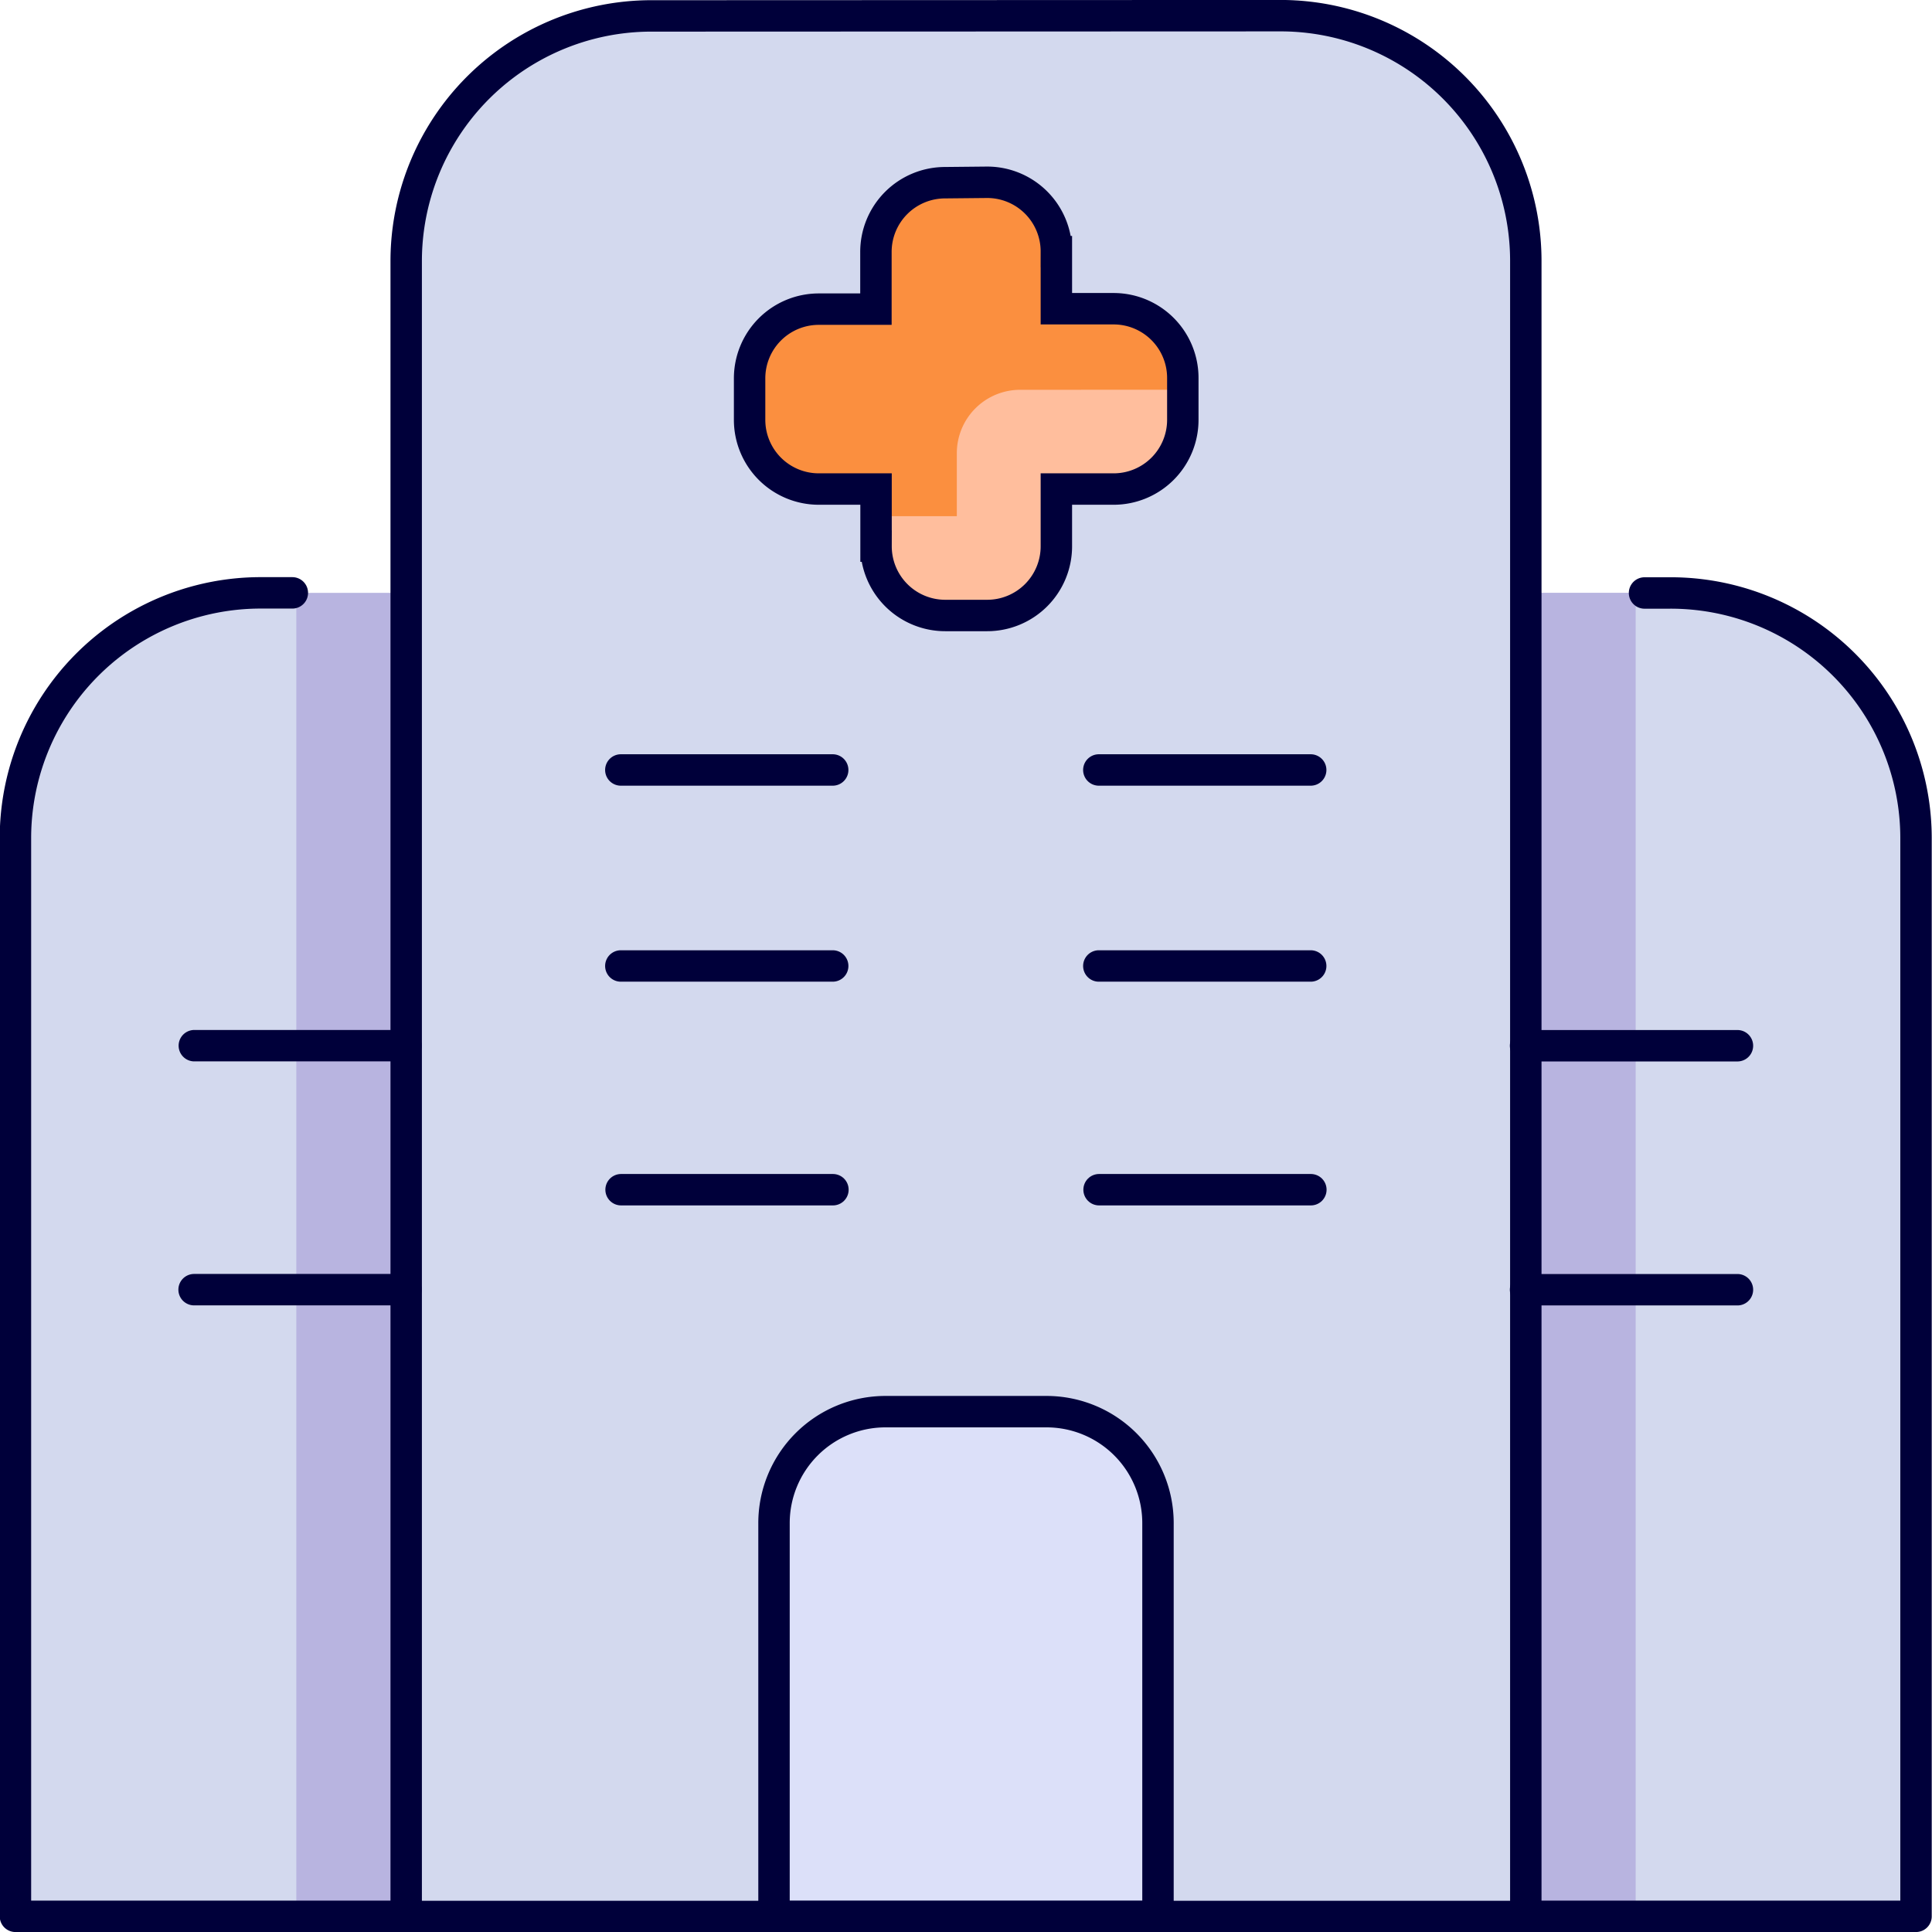
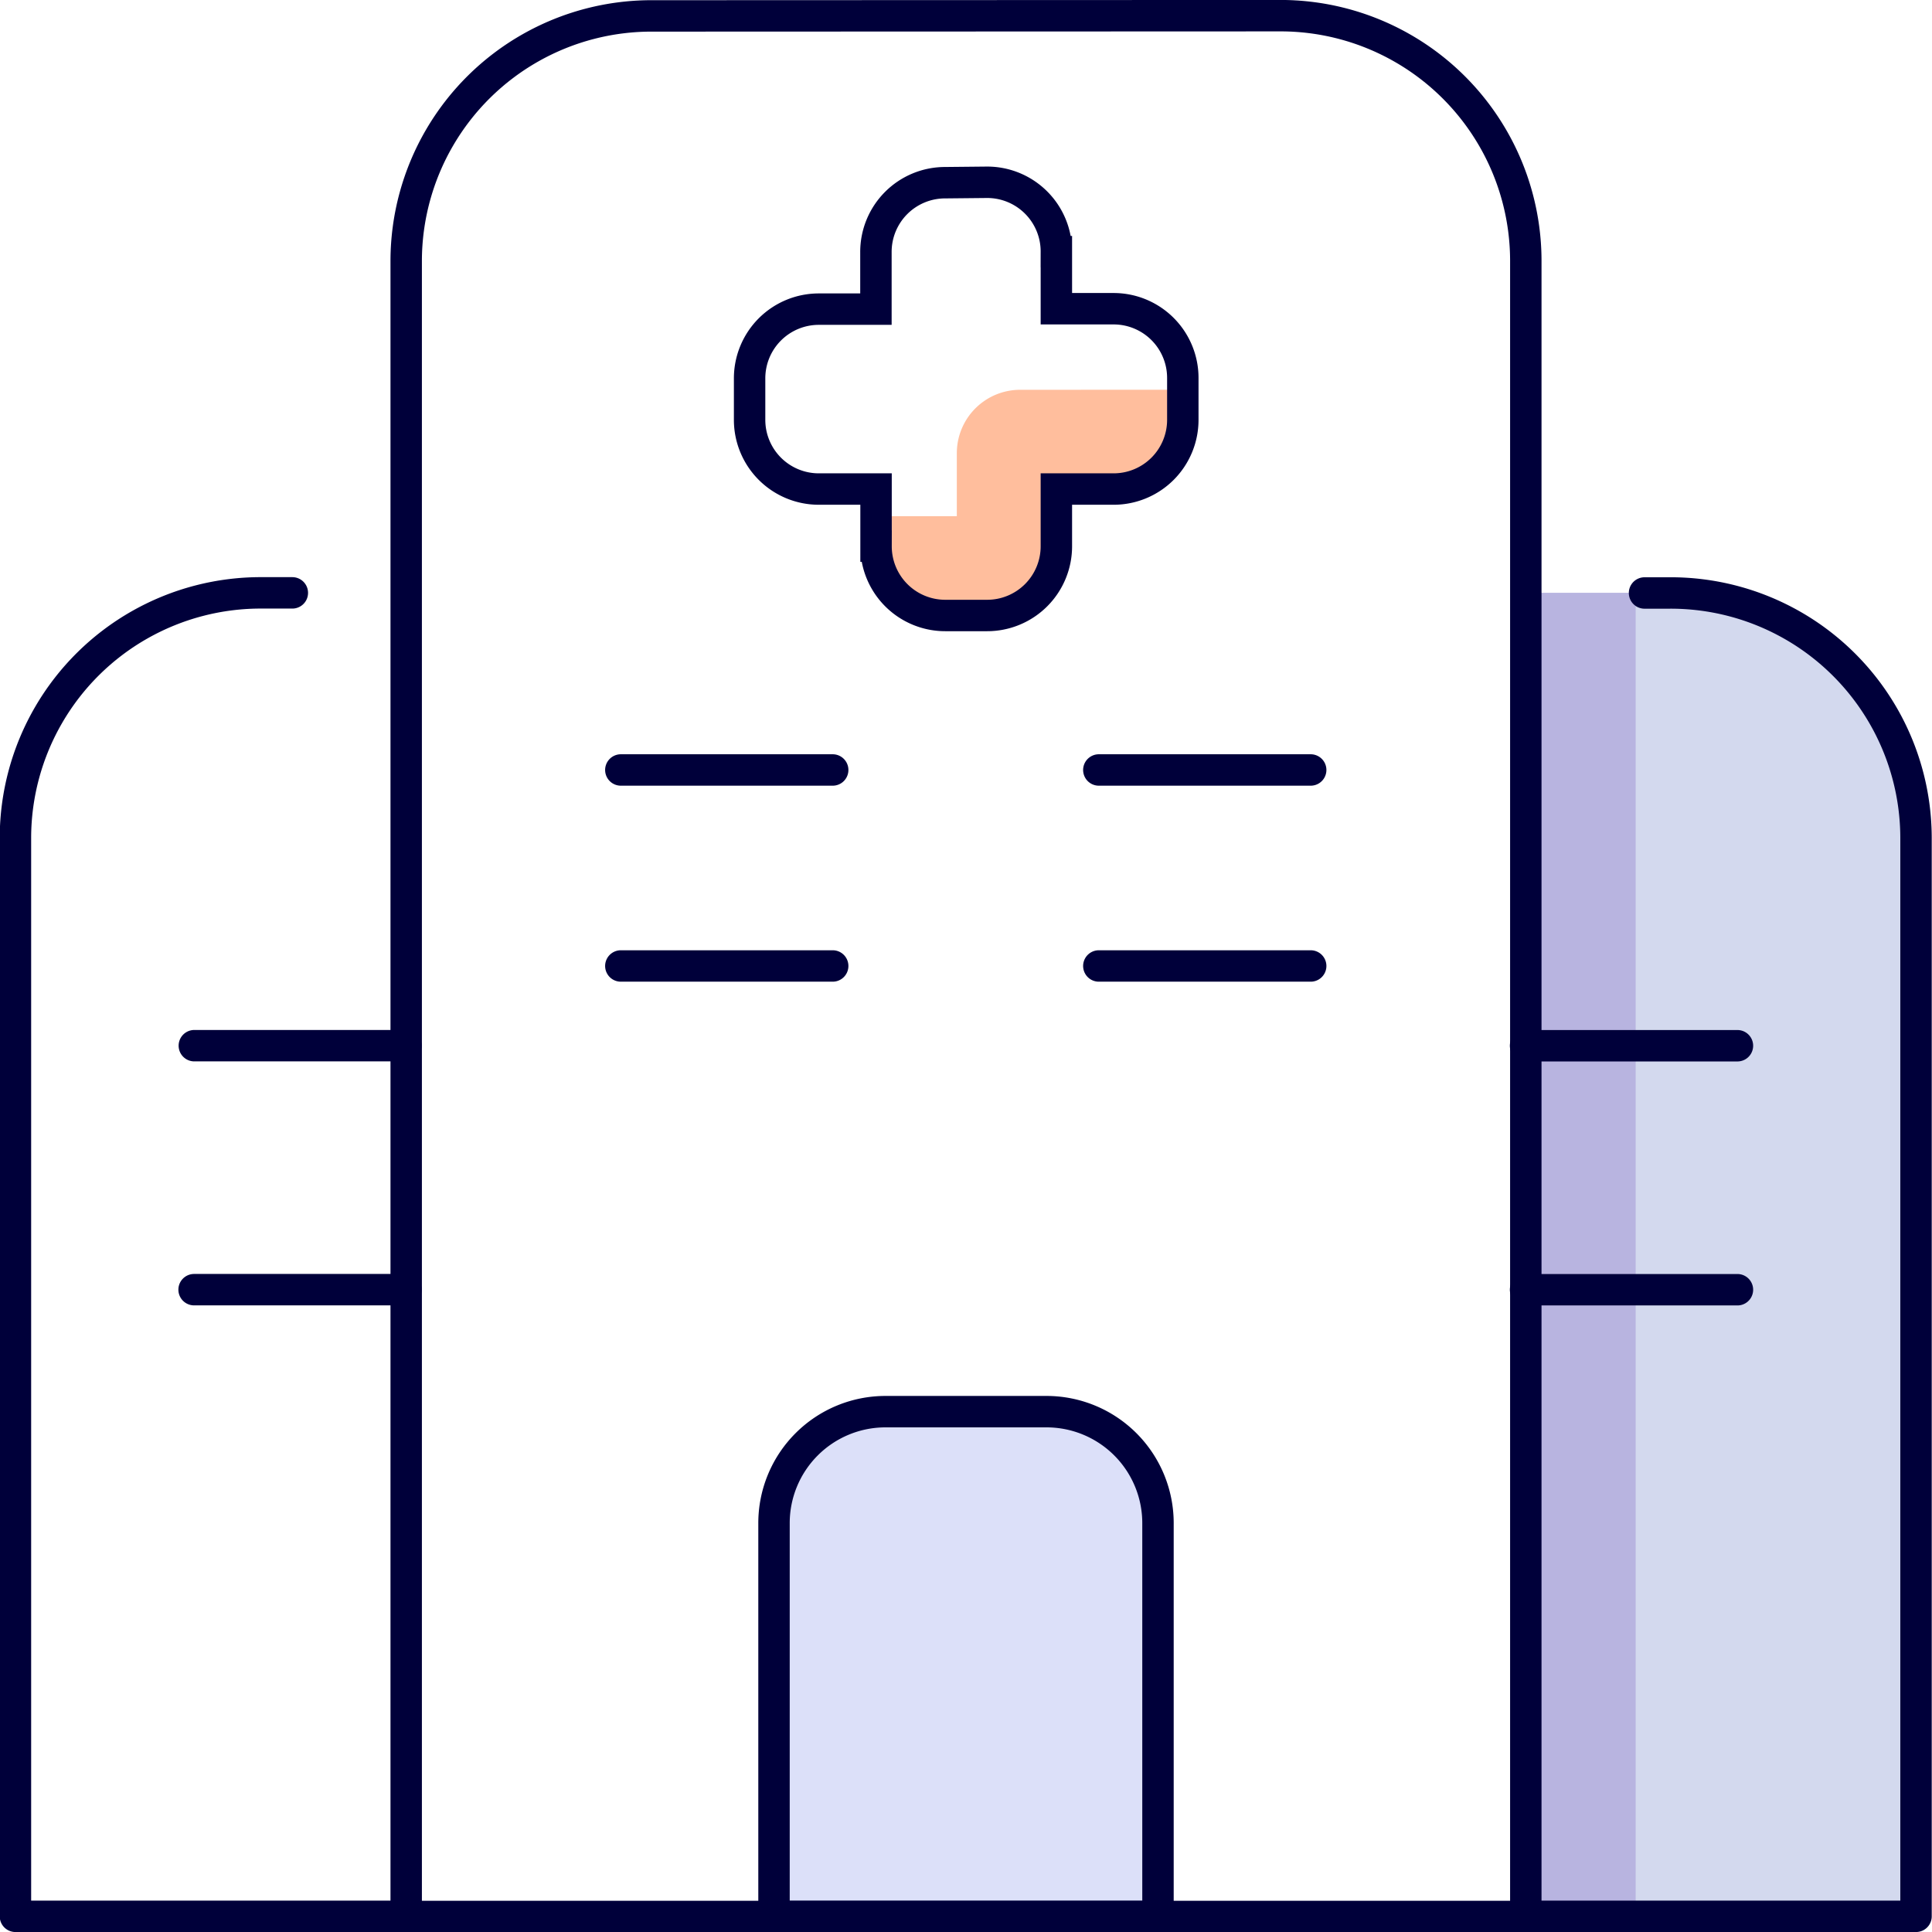
<svg xmlns="http://www.w3.org/2000/svg" width="32.529" height="32.529" viewBox="0 0 32.529 32.529">
  <g id="hospital" transform="translate(0.264 0.264)">
-     <path id="Path_15519" data-name="Path 15519" d="M11.266,280.6A4.13,4.13,0,0,0,7.1,284.715V312.6H25.955V284.715a4.13,4.13,0,0,0-4.162-4.119Zm-6.575,9.718a4.13,4.13,0,0,0-4.162,4.119v18.162H7.1V290.314Z" transform="translate(-0.529 -280.596)" fill="#d3d9ee" />
    <path id="Path_15520" data-name="Path 15520" d="M15.555,285.417a4.13,4.13,0,0,1,4.162,4.119V307.7H13.143V285.417Z" transform="translate(12.283 -275.699)" fill="#d3d9ee" />
-     <path id="Path_15521" data-name="Path 15521" d="M2.873,5.351V27.632h1.85V5.351Z" transform="translate(1.852 4.368)" fill="#b8b4e0" />
    <path id="Path_15522" data-name="Path 15522" d="M13.143,285.417V307.7h1.85V285.417Z" transform="translate(12.283 -275.699)" fill="#b8b4e0" />
    <path id="Path_15523" data-name="Path 15523" d="M7.953,280.6a4.13,4.13,0,0,0-4.162,4.119V312.6H22.642V284.715a4.13,4.13,0,0,0-4.162-4.119Z" transform="translate(2.784 -280.596)" fill="none" stroke="#00003a" stroke-linecap="round" stroke-linejoin="round" stroke-width="0.529" />
    <path id="Path_15524" data-name="Path 15524" d="M5.187,285.417h-.5a4.13,4.13,0,0,0-4.162,4.119V307.7H7.1m20.854-22.281h.409a4.13,4.13,0,0,1,4.162,4.119V307.7H25.955M3.537,293.041H7.1m-3.567,4.108H7.1m3.618-8.75h3.567m-3.567,3.3h3.567m4.481-3.3h3.567m-3.567,3.3h3.567m3.618,1.343h3.567m-3.567,4.108h3.567" transform="translate(-0.529 -275.699)" fill="none" stroke="#00003a" stroke-linecap="round" stroke-linejoin="round" stroke-width="0.529" />
    <path id="Path_15525" data-name="Path 15525" d="M8.744,292.256a1.877,1.877,0,0,0-1.881,1.881v6.615h6.465v-6.615a1.877,1.877,0,0,0-1.881-1.881Z" transform="translate(5.905 -268.752)" fill="#666" />
    <path id="Path_15526" data-name="Path 15526" d="M8.744,292.256a1.877,1.877,0,0,0-1.881,1.881v6.615h6.465v-6.615a1.877,1.877,0,0,0-1.881-1.881Z" transform="translate(5.905 -268.752)" fill="#dce0f9" stroke="#00003a" stroke-linecap="round" stroke-linejoin="round" stroke-width="0.529" />
-     <path id="Path_15527" data-name="Path 15527" d="M5.586,290.4H9.153m4.481,0H17.2" transform="translate(4.607 -270.633)" fill="none" stroke="#00003a" stroke-linecap="round" stroke-linejoin="round" stroke-width="0.529" />
    <g id="Group_31387" data-name="Group 31387" transform="translate(12.355 2.812)">
-       <path id="Path_15528" data-name="Path 15528" d="M33.427,290.942a1.165,1.165,0,0,0-1.168,1.168v.961H31.3a1.165,1.165,0,0,0-1.168,1.168v.7A1.165,1.165,0,0,0,31.3,296.1h.961v.961a1.165,1.165,0,0,0,1.168,1.168h.7a1.165,1.165,0,0,0,1.168-1.168V296.1h.961a1.165,1.165,0,0,0,1.168-1.168v-.7a1.165,1.165,0,0,0-1.168-1.168h-.961v-.961a1.165,1.165,0,0,0-1.168-1.168Z" transform="translate(-30.13 -290.942)" fill="#fb8f3f" />
      <path id="Path_15529" data-name="Path 15529" d="M33.612,292.672a1.067,1.067,0,0,0-1.063,1.067V294.8H31.186v.506a1.165,1.165,0,0,0,1.168,1.168h.7a1.164,1.164,0,0,0,1.167-1.168v-.961h.961a1.166,1.166,0,0,0,1.169-1.168v-.506Z" transform="translate(-29.058 -289.185)" fill="#ffbe9d" />
      <path id="Path_15530" data-name="Path 15530" d="M33.427,290.942a1.165,1.165,0,0,0-1.168,1.168v.961H31.3a1.165,1.165,0,0,0-1.168,1.168v.7A1.165,1.165,0,0,0,31.3,296.1h.961v.961a1.165,1.165,0,0,0,1.168,1.168h.7a1.165,1.165,0,0,0,1.168-1.168V296.1h.961a1.165,1.165,0,0,0,1.168-1.168v-.7a1.165,1.165,0,0,0-1.168-1.168h-.961v-.961a1.165,1.165,0,0,0-1.168-1.168Z" transform="translate(-30.13 -290.942)" fill="none" stroke="#00003a" stroke-width="0.529" />
    </g>
  </g>
</svg>